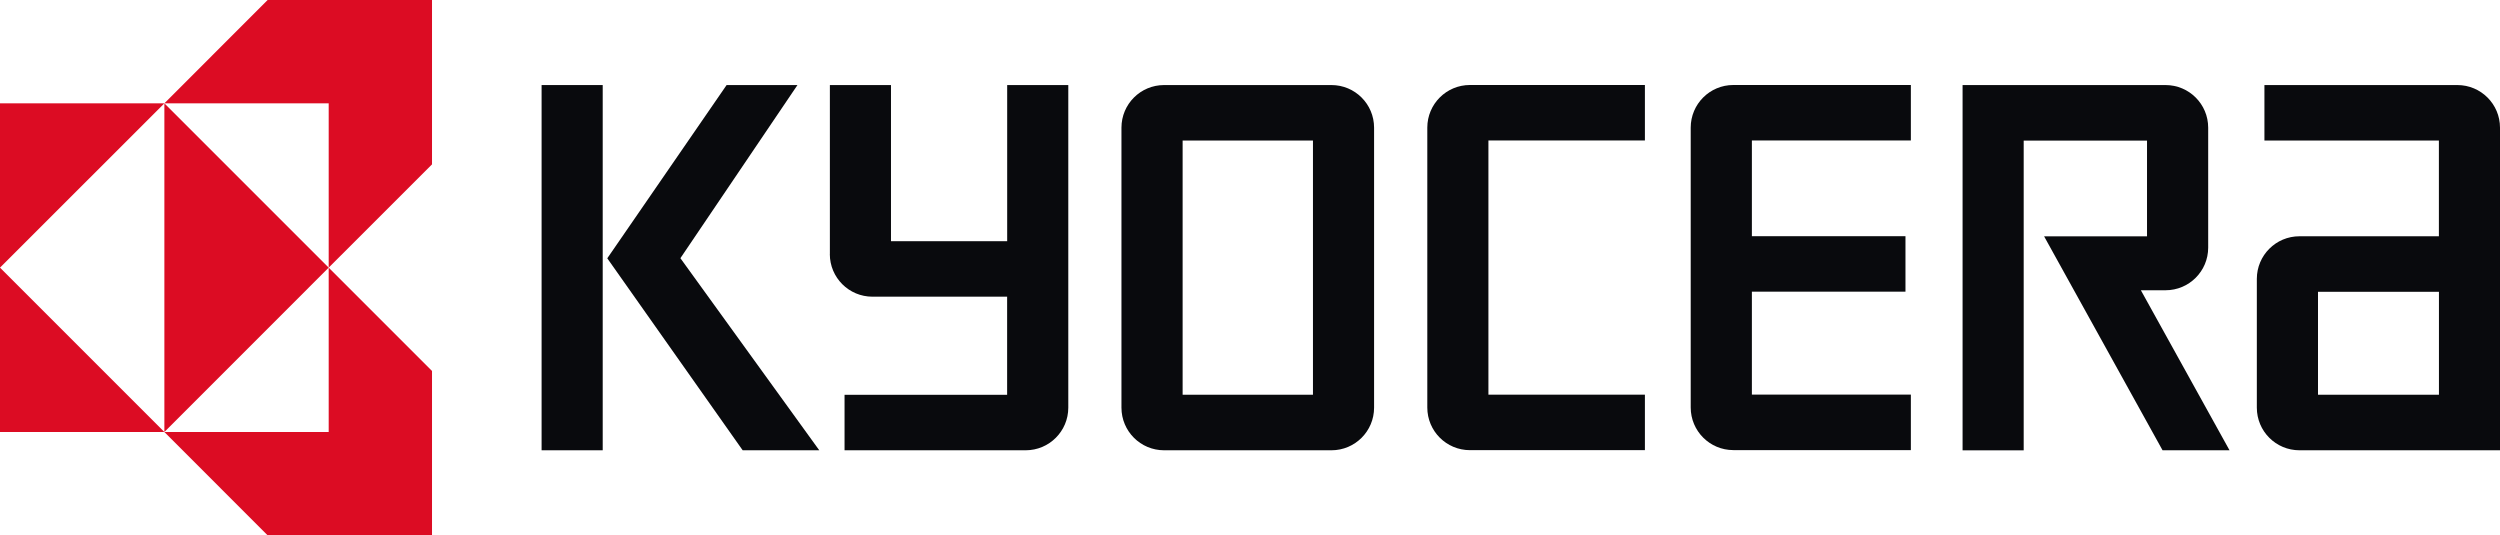
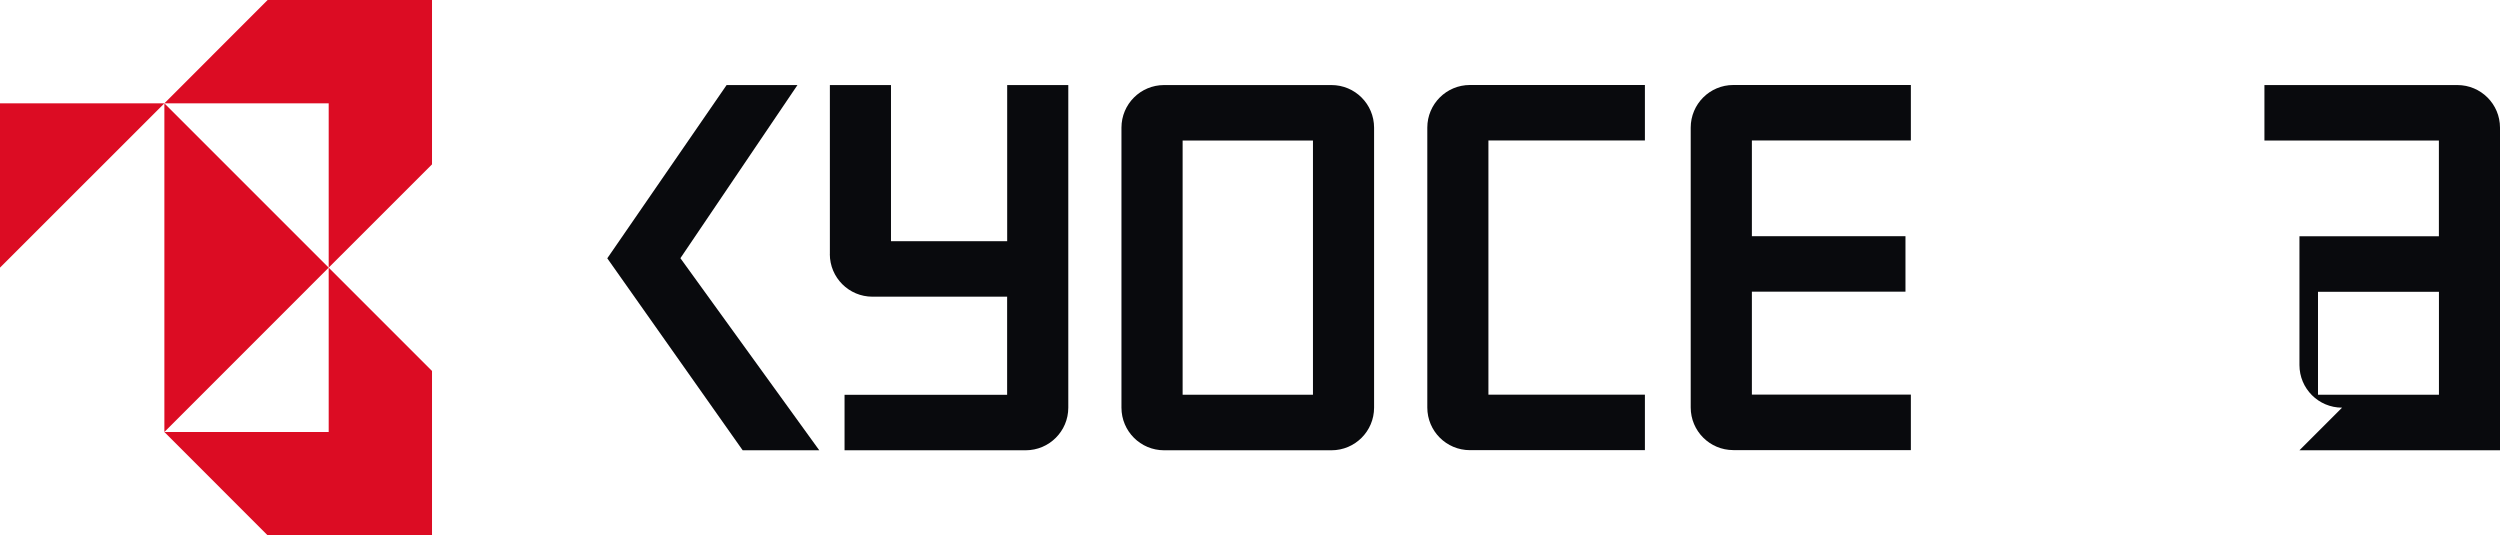
<svg xmlns="http://www.w3.org/2000/svg" id="Ebene_2" viewBox="0 0 431.18 92.33">
  <defs>
    <style> .cls-1 { fill: #090a0d; } .cls-2 { fill: #dc0c23; } </style>
  </defs>
  <g id="_ƒŒƒCƒ_x201E__x5B__1" data-name="ƒŒƒCƒ_x201E__x5B__1">
    <g>
      <g>
        <g>
-           <rect class="cls-1" x="93.41" y="14.67" width="10.54" height="62.99" />
          <polygon class="cls-1" points="117.35 44.53 137.54 14.67 125.32 14.67 104.74 44.55 128.09 77.66 141.3 77.66 117.35 44.53" />
        </g>
-         <path class="cls-1" d="M399.79,50.33h20.86v17.75h-20.86v-17.75ZM396.59,77.66h34.59V22.02c0-4.06-3.29-7.35-7.35-7.35h-33.28v9.57h30.09v16.51h-24.05c-4.06,0-7.35,3.29-7.35,7.35v22.21c0,4.06,3.29,7.35,7.35,7.35Z" />
-         <path class="cls-1" d="M373.5,14.67c4.06,0,7.35,3.29,7.35,7.35v20.69c0,4.06-3.29,7.35-7.35,7.35h-4.26l15.29,27.6h-11.55l-20.43-36.9h17.75v-16.51h-21.27v53.42h-10.54V14.67h35Z" />
+         <path class="cls-1" d="M399.79,50.33h20.86v17.75h-20.86v-17.75ZM396.59,77.66h34.59V22.02c0-4.06-3.29-7.35-7.35-7.35h-33.28v9.57h30.09v16.51h-24.05v22.21c0,4.06,3.29,7.35,7.35,7.35Z" />
        <path class="cls-1" d="M291.6,22.01c0-4.06,3.29-7.35,7.35-7.35h30.62v9.57h-27.42v16.51h26.49v9.57h-26.49v17.75h27.42v9.57h-30.62c-4.06,0-7.35-3.29-7.35-7.35V22.01Z" />
        <path class="cls-1" d="M246.17,22.01c0-4.06,3.29-7.35,7.35-7.35h30.18v9.57h-26.99v43.84h26.99v9.57h-30.18c-4.06,0-7.35-3.29-7.35-7.35V22.01Z" />
        <path class="cls-1" d="M203.97,68.08h22.48V24.24h-22.48v43.84ZM193.42,22.02c0-4.06,3.29-7.35,7.35-7.35h28.87c4.06,0,7.35,3.29,7.35,7.35v48.29c0,4.06-3.29,7.35-7.35,7.35h-28.87c-4.06,0-7.35-3.29-7.35-7.35V22.02Z" />
        <path class="cls-1" d="M143.13,43.82V14.67h10.54v26.93h20.04V14.67h10.54v55.64c0,4.06-3.29,7.35-7.35,7.35h-31.24s0-9.57,0-9.57c0,0,26.94,0,28.04,0v-16.92h-23.23c-4.06,0-7.35-3.29-7.35-7.35Z" />
      </g>
      <g>
        <polygon class="cls-2" points="28.35 17.82 0 17.82 0 17.82 0 46.16 28.35 17.82" />
-         <polygon class="cls-2" points="28.35 74.51 0 74.51 0 74.51 0 46.16 28.35 74.51" />
        <polygon class="cls-2" points="28.35 74.51 56.69 46.16 28.35 17.82 28.35 74.51" />
        <polygon class="cls-2" points="56.69 17.82 28.35 17.82 46.16 0 74.51 0 74.51 28.35 56.69 46.16 56.69 17.82" />
        <polygon class="cls-2" points="56.69 74.51 28.35 74.51 46.16 92.33 74.51 92.33 74.51 63.98 56.69 46.16 56.69 74.51" />
      </g>
    </g>
  </g>
</svg>